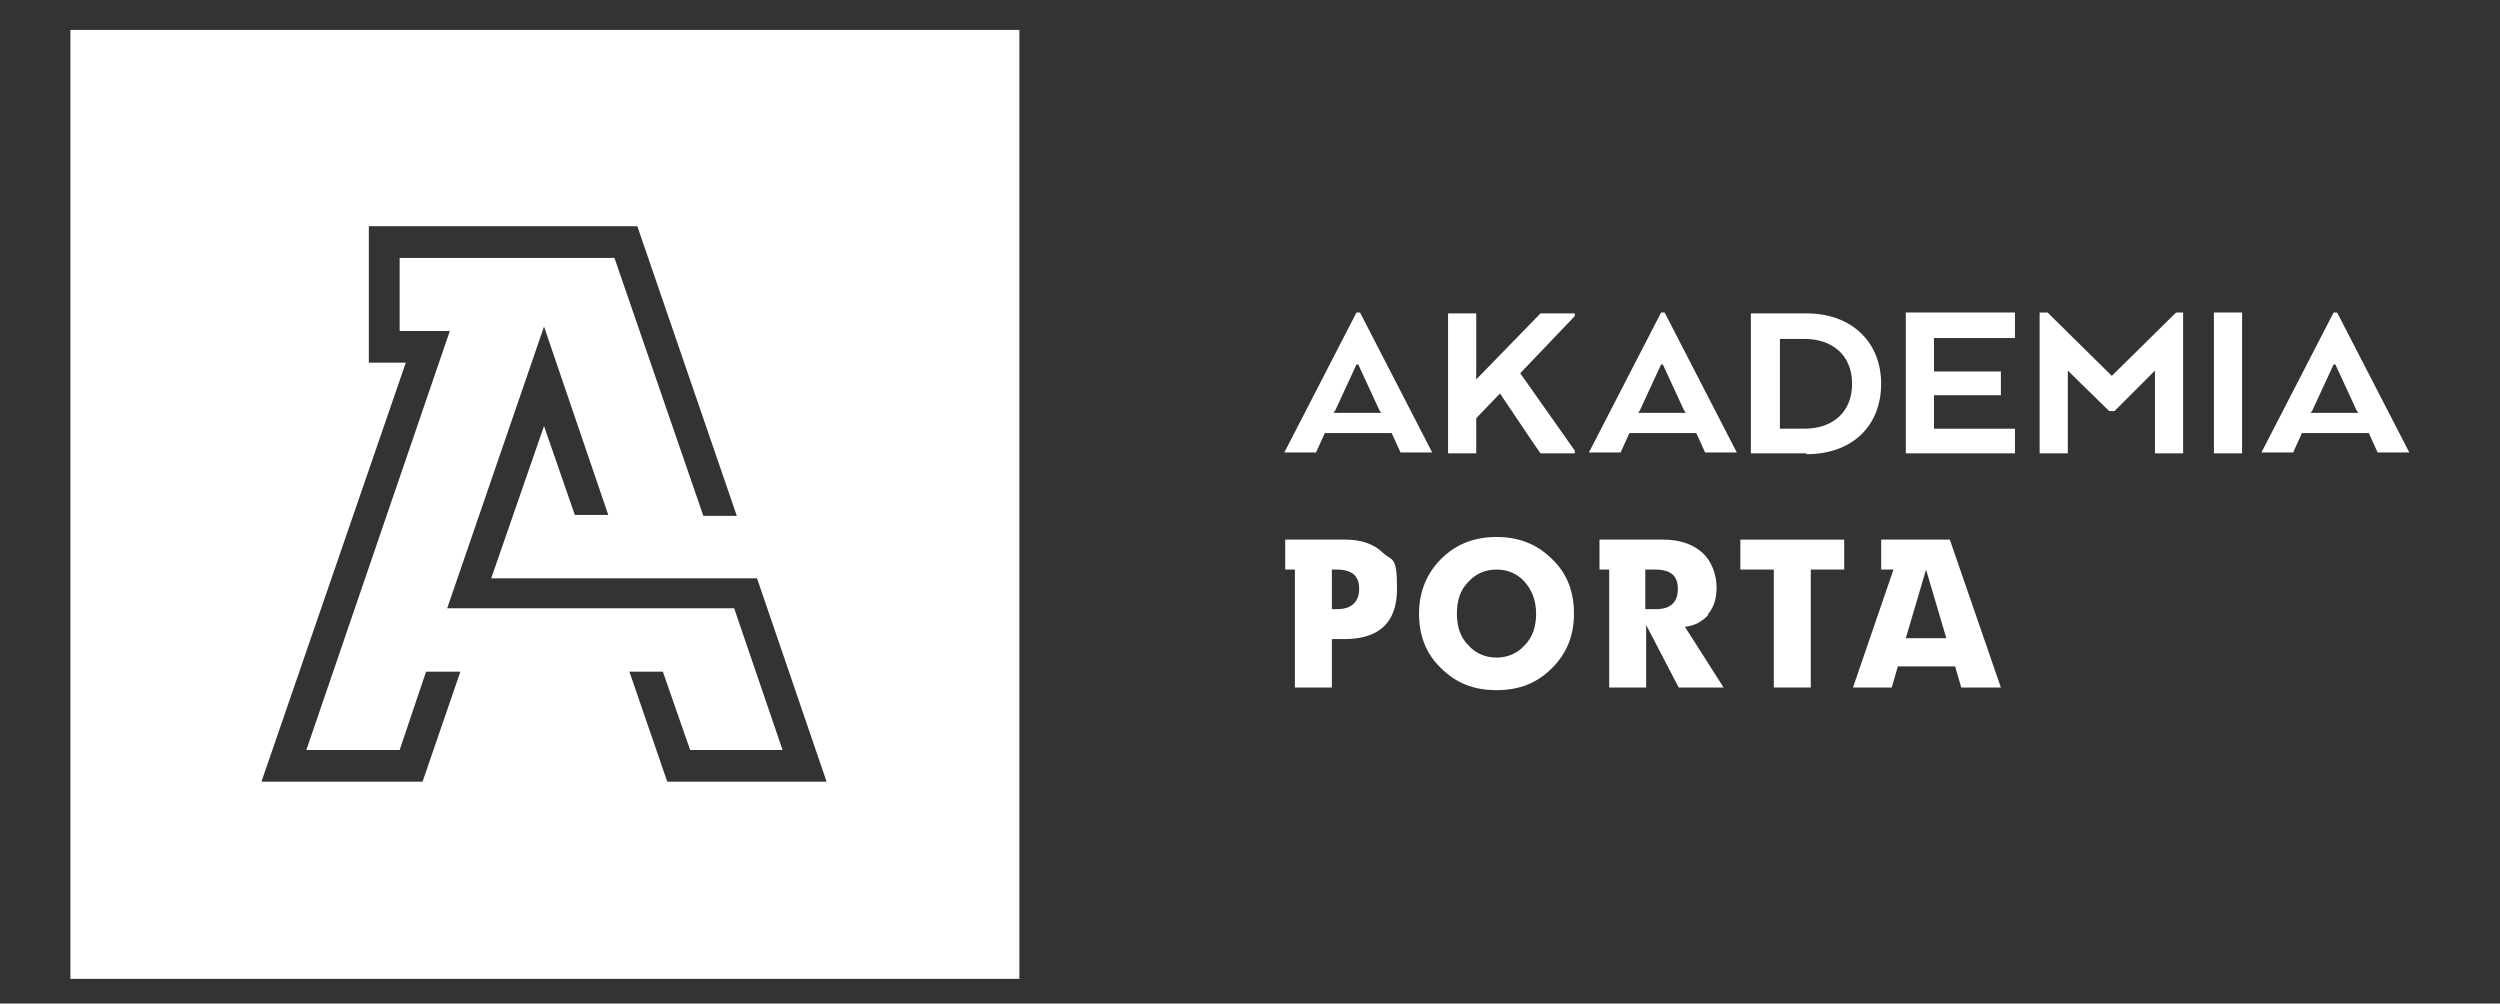
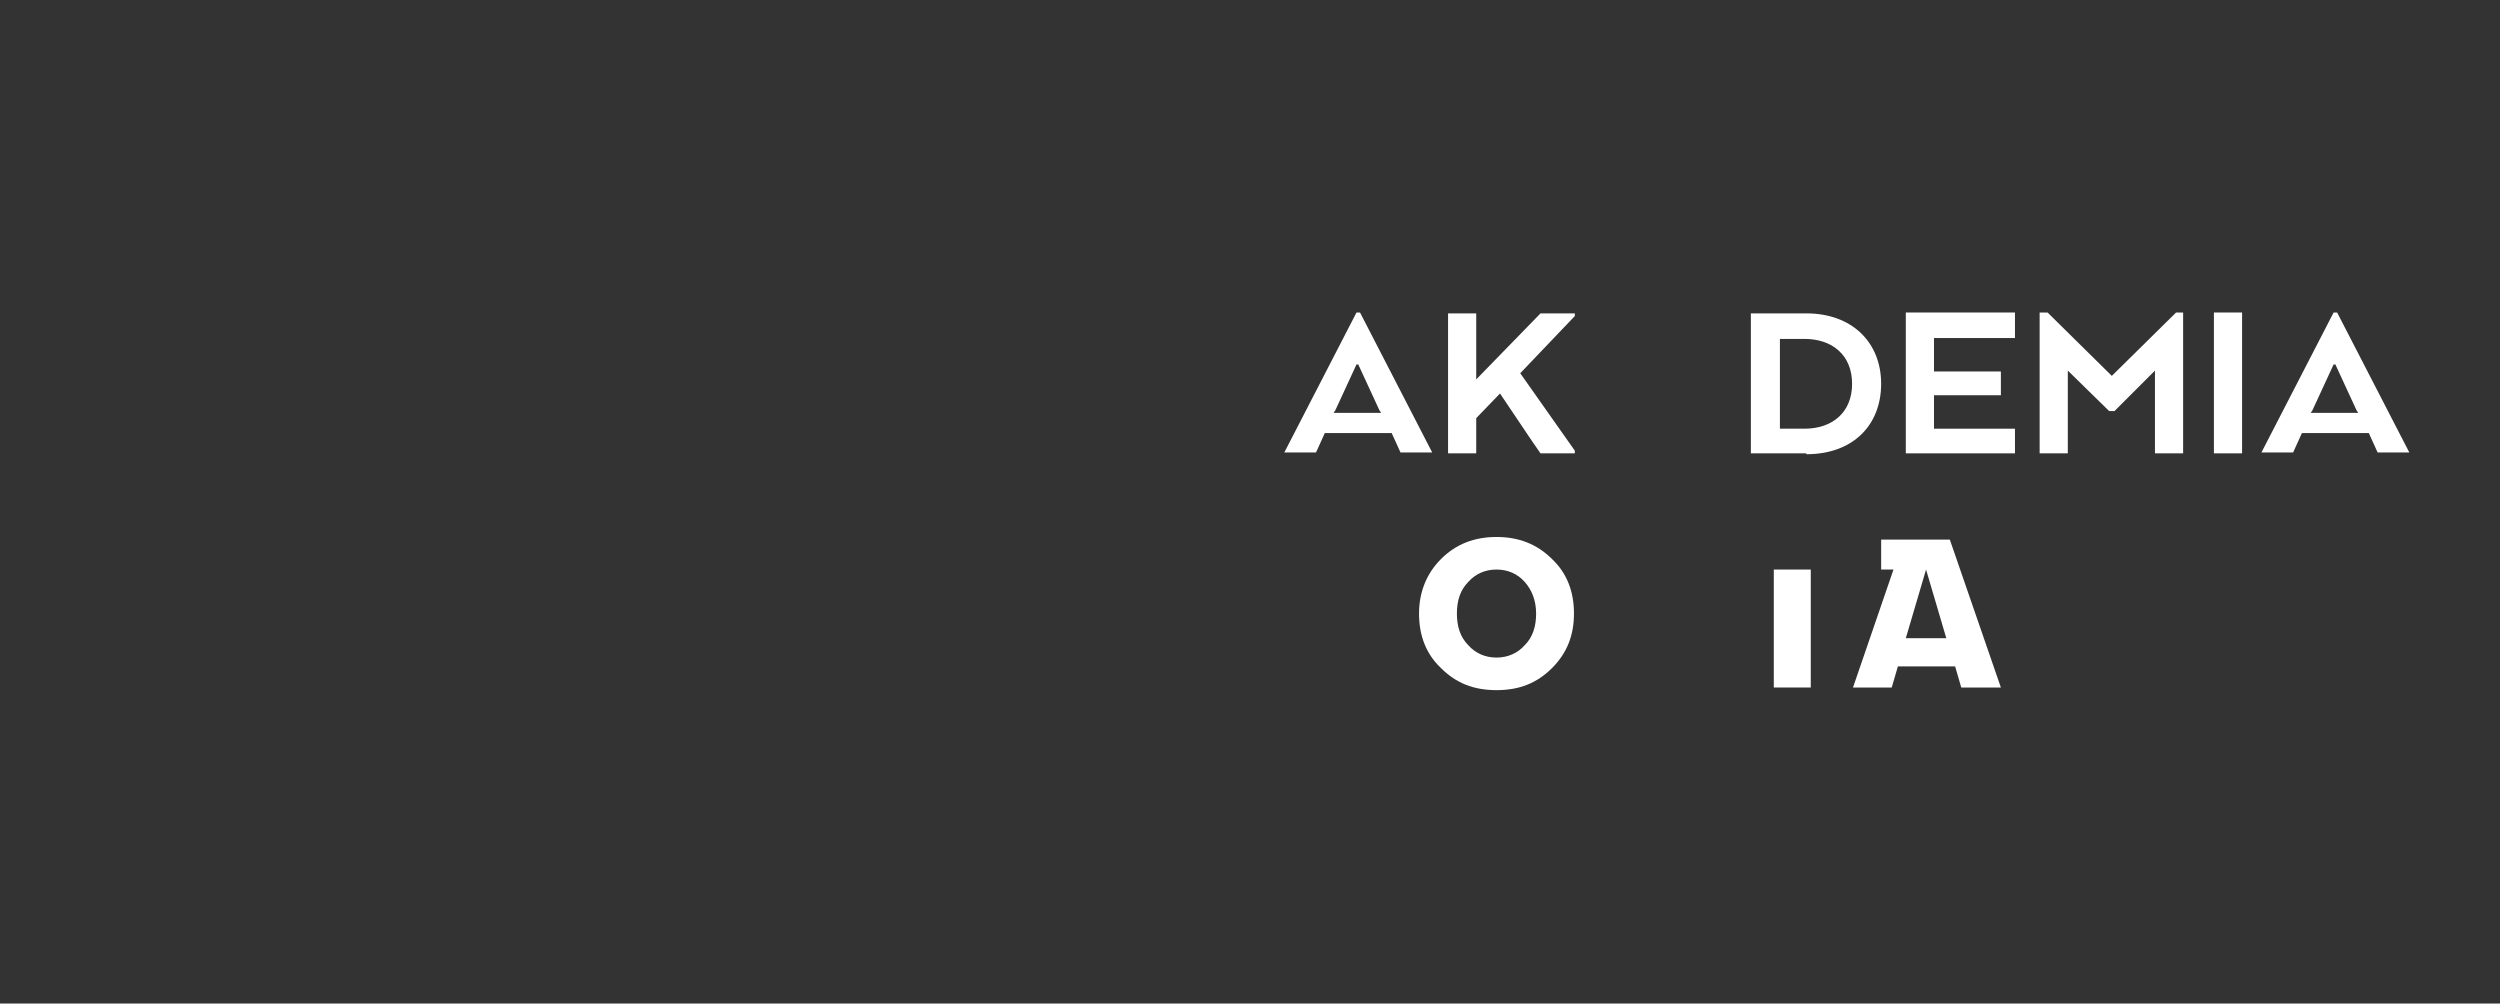
<svg xmlns="http://www.w3.org/2000/svg" width="284" height="114" viewBox="0 0 284 114" fill="none">
  <rect x="0" y="0" width="284" height="114" fill="#333333" stroke="none" />
-   <path d="M115.8 111.2V3.4H8V111.2H115.8ZM83.7 58.6H79.9L69.8 29.3H45.4V37.6H51.1L34.8 85.2H45.4L48.4 76.3H52.3L48 88.8H29.7L46.1 41.2H41.9V25.7H72.4L83.7 58.6ZM94.1 88.8H75.8L71.5 76.3H75.3L78.4 85.2H88.9L83.4 69.1H50.8L61.8 37.1L69.1 58.5H65.3L61.8 48.4L55.8 65.7H86L93.9 88.8H94.1Z" fill="white" />
  <path d="M153.898 35.5H154.498L162.698 51.4H159.098L158.098 49.2H150.498L149.498 51.4H145.898L154.098 35.5H153.898ZM154.298 41.4H154.098L151.698 46.6L151.498 46.9H156.898L156.698 46.6L154.298 41.4Z" fill="white" />
  <path d="M167.7 43.1L175 35.6H178.9V35.9L172.7 42.4L178.9 51.2V51.5H175C174 50.1 171.9 46.9 170.4 44.7L167.7 47.5V51.5H164.5V35.6H167.7V43.1Z" fill="white" />
-   <path d="M188.5 35.5H189.1L197.3 51.4H193.7L192.7 49.2H185.1L184.1 51.4H180.5L188.7 35.5H188.5ZM188.9 41.4H188.7L186.3 46.6L186.1 46.9H191.5L191.3 46.6L188.9 41.4Z" fill="white" />
  <path d="M205.198 51.5H198.898V35.6H205.198C210.398 35.6 213.698 38.9 213.698 43.6C213.698 48.3 210.498 51.6 205.198 51.6V51.5ZM202.198 38.4V48.7H204.998C208.098 48.7 210.398 46.9 210.398 43.6C210.398 40.3 208.098 38.5 204.998 38.5H202.198V38.4Z" fill="white" />
  <path d="M227.3 44.9H219.7V48.7H228.9V51.5H216.5V35.5H228.9V38.4H219.7V42.2H227.3V44.9Z" fill="white" />
  <path d="M244.803 42.1L240.203 46.7H239.603L234.903 42.1V51.5H231.703V35.5H232.603L239.903 42.7L247.203 35.5H248.003V51.5H244.803V42.1Z" fill="white" />
  <path d="M254.7 51.5H251.5V35.5H254.7V51.5Z" fill="white" />
  <path d="M264.898 35.5H265.498L273.698 51.4H270.098L269.098 49.2H261.498L260.498 51.4H256.898L265.098 35.5H264.898ZM265.298 41.4H265.098L262.698 46.6L262.498 46.9H267.898L267.698 46.6L265.298 41.4Z" fill="white" />
-   <path d="M152.9 61.301H146V64.701H147.1V78.101H151.3V72.601H152.7C156.7 72.601 158.7 70.701 158.7 66.901C158.7 63.101 158.2 63.801 157.1 62.801C156.1 61.801 154.6 61.301 152.9 61.301ZM151.9 69.201H151.3V64.701H151.8C153.6 64.701 154.4 65.401 154.4 66.901C154.4 68.401 153.5 69.201 151.9 69.201Z" fill="white" />
  <path d="M170.003 61C167.503 61 165.403 61.8 163.703 63.5C162.103 65.1 161.203 67.2 161.203 69.7C161.203 72.2 162.003 74.3 163.703 75.9C165.403 77.6 167.403 78.4 170.003 78.4C172.603 78.4 174.603 77.6 176.303 75.9C178.003 74.2 178.803 72.2 178.803 69.7C178.803 67.2 178.003 65.1 176.303 63.5C174.603 61.8 172.503 61 170.003 61ZM173.203 73.3C172.403 74.2 171.303 74.7 170.003 74.7C168.703 74.7 167.603 74.2 166.803 73.3C165.903 72.4 165.503 71.2 165.503 69.7C165.503 68.2 165.903 67 166.803 66.1C167.603 65.2 168.703 64.7 170.003 64.7C171.303 64.7 172.403 65.2 173.203 66.1C174.003 67 174.503 68.2 174.503 69.7C174.503 71.2 174.103 72.4 173.203 73.3Z" fill="white" />
-   <path d="M194.003 69.801C194.703 69.001 195.003 68.001 195.003 66.701C195.003 65.401 194.503 63.801 193.403 62.801C192.303 61.801 190.803 61.301 188.903 61.301H181.703V64.701H182.803V78.101H187.003V71.001L190.703 78.101H195.803L191.403 71.201C192.503 71.101 193.403 70.601 194.103 69.801H194.003ZM188.203 69.201H186.903V64.701H188.003C189.803 64.701 190.603 65.401 190.603 66.901C190.603 68.401 189.803 69.201 188.103 69.201H188.203Z" fill="white" />
-   <path d="M197.703 64.701H201.503V78.101H205.703V64.701H209.503V61.301H197.703V64.701Z" fill="white" />
+   <path d="M197.703 64.701H201.503V78.101H205.703V64.701H209.503V61.301V64.701Z" fill="white" />
  <path d="M221.4 61.301H213.7V64.701H215.1L210.5 78.101H214.9L215.6 75.701H222.1L222.8 78.101H227.3L221.5 61.301H221.4ZM216.5 72.501L218.8 64.701L221.1 72.501H216.6H216.5Z" fill="white" />
</svg>